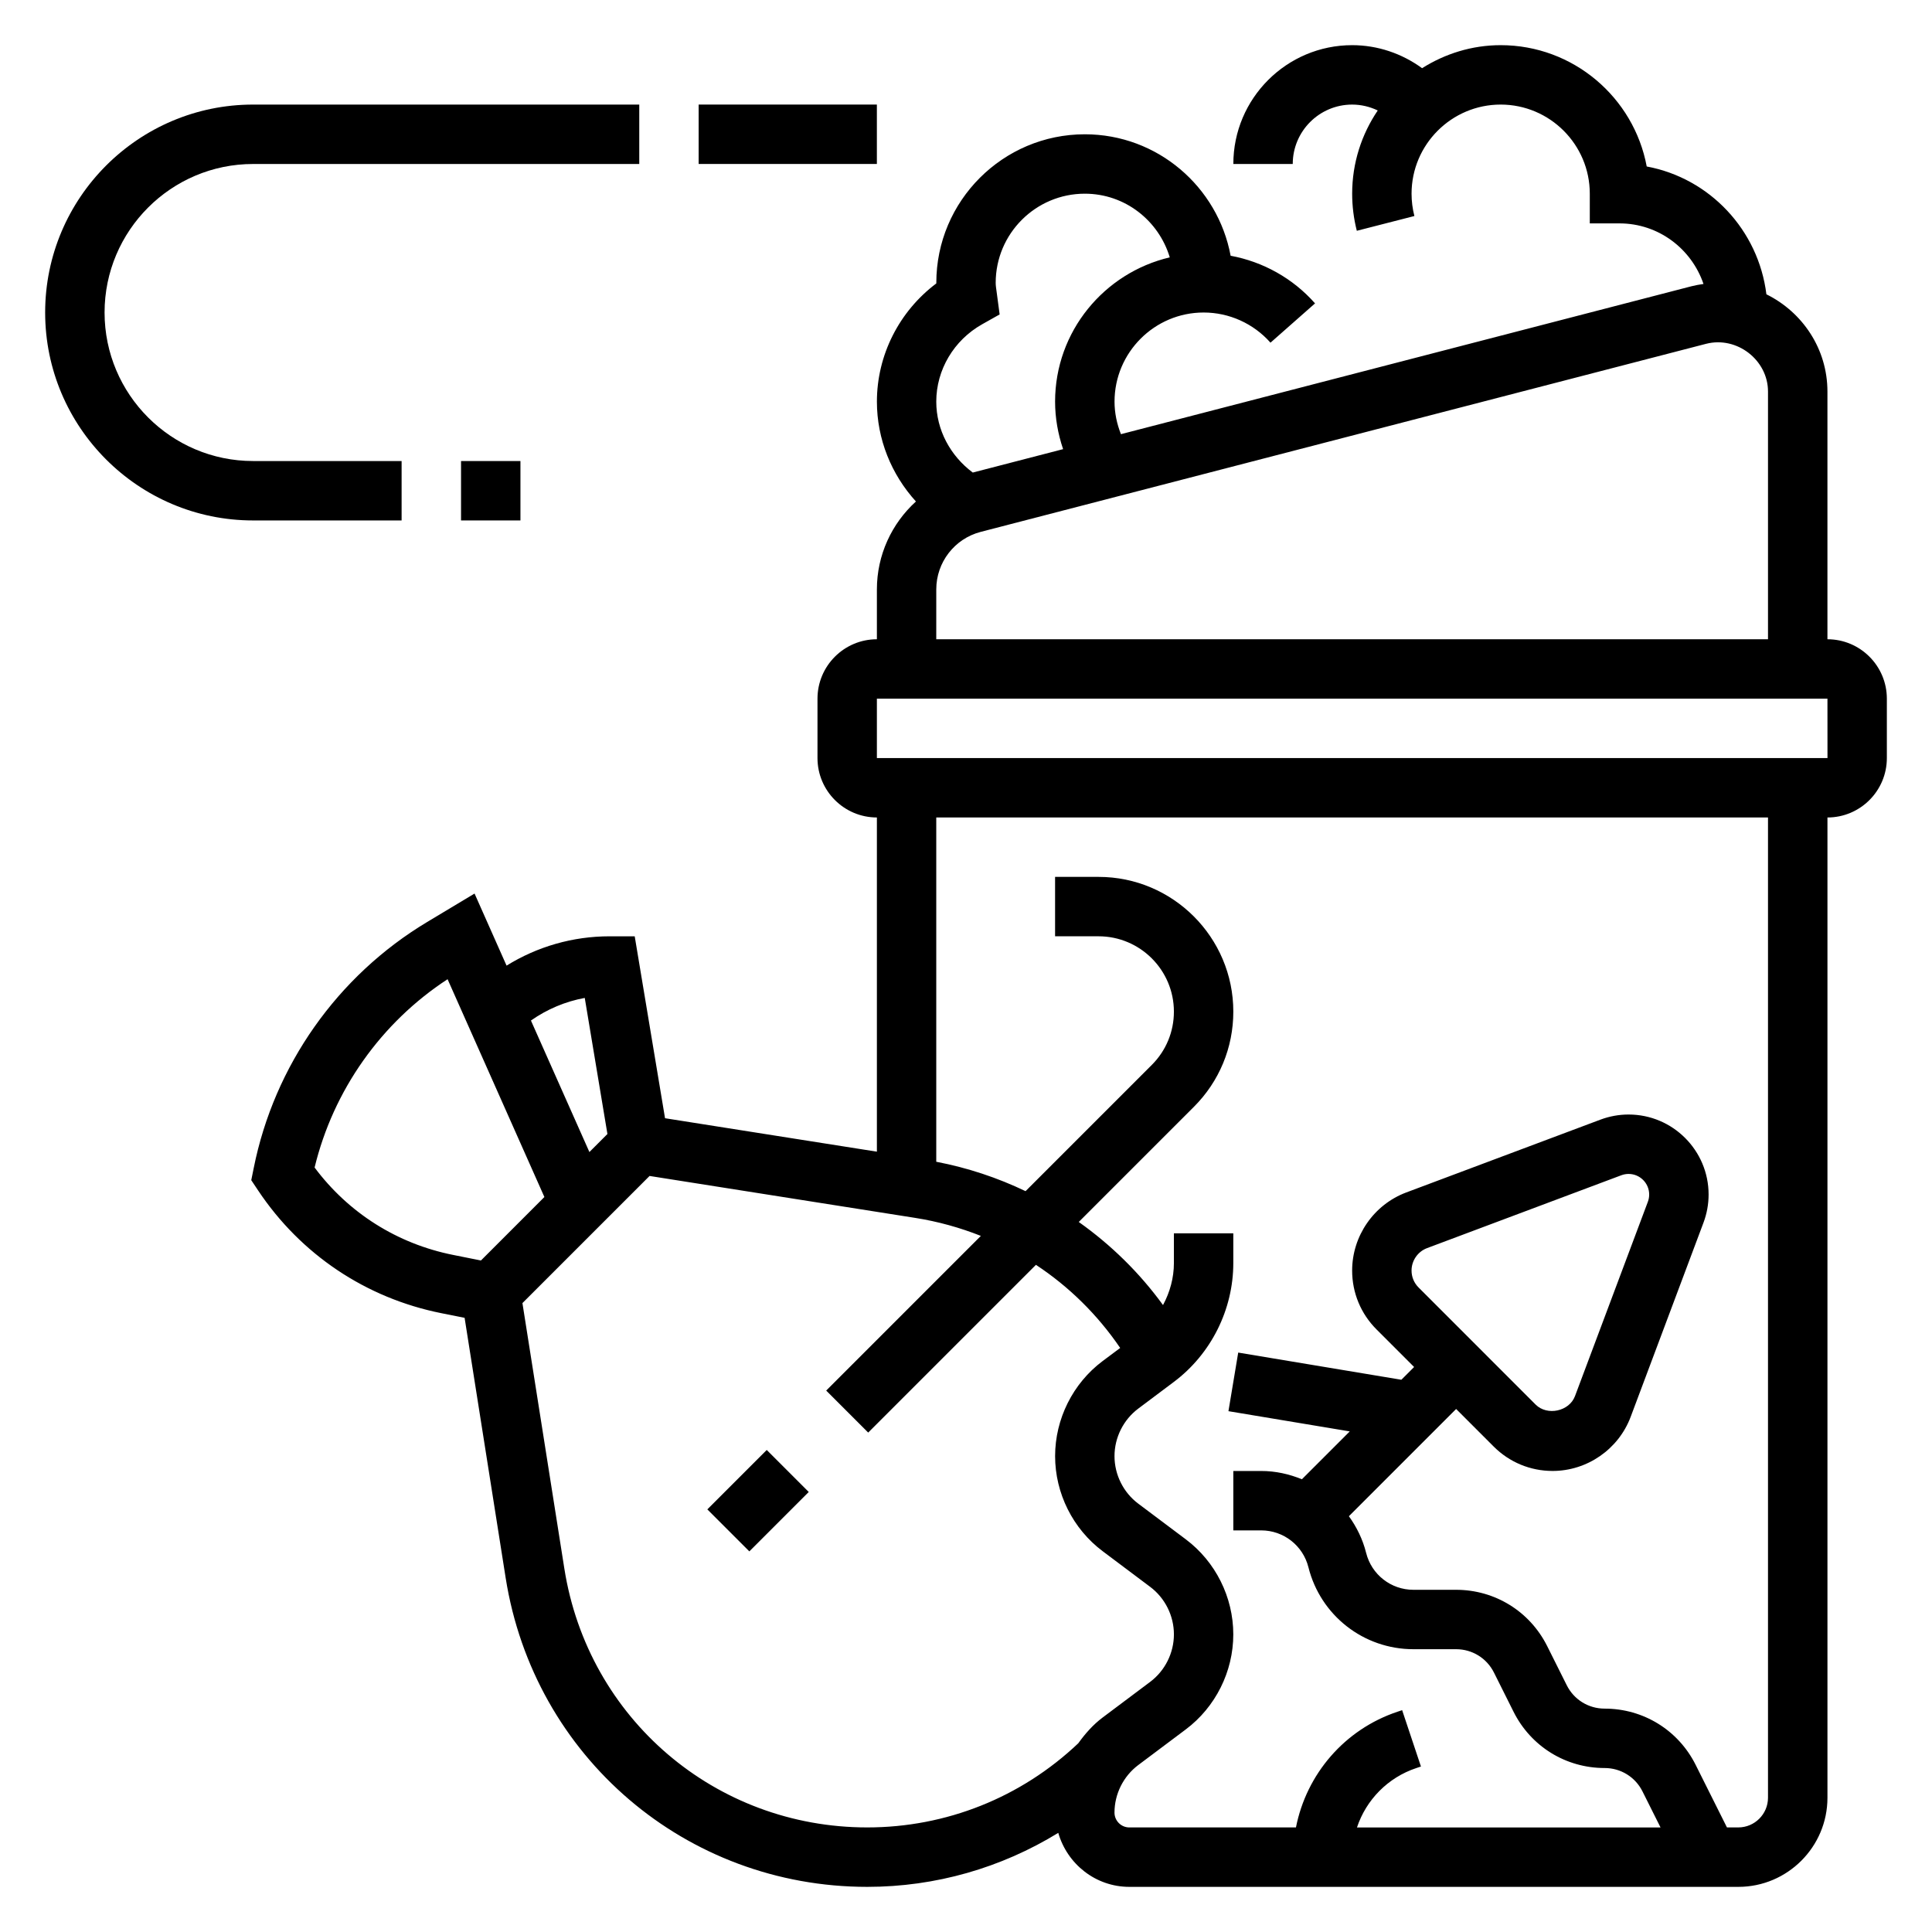
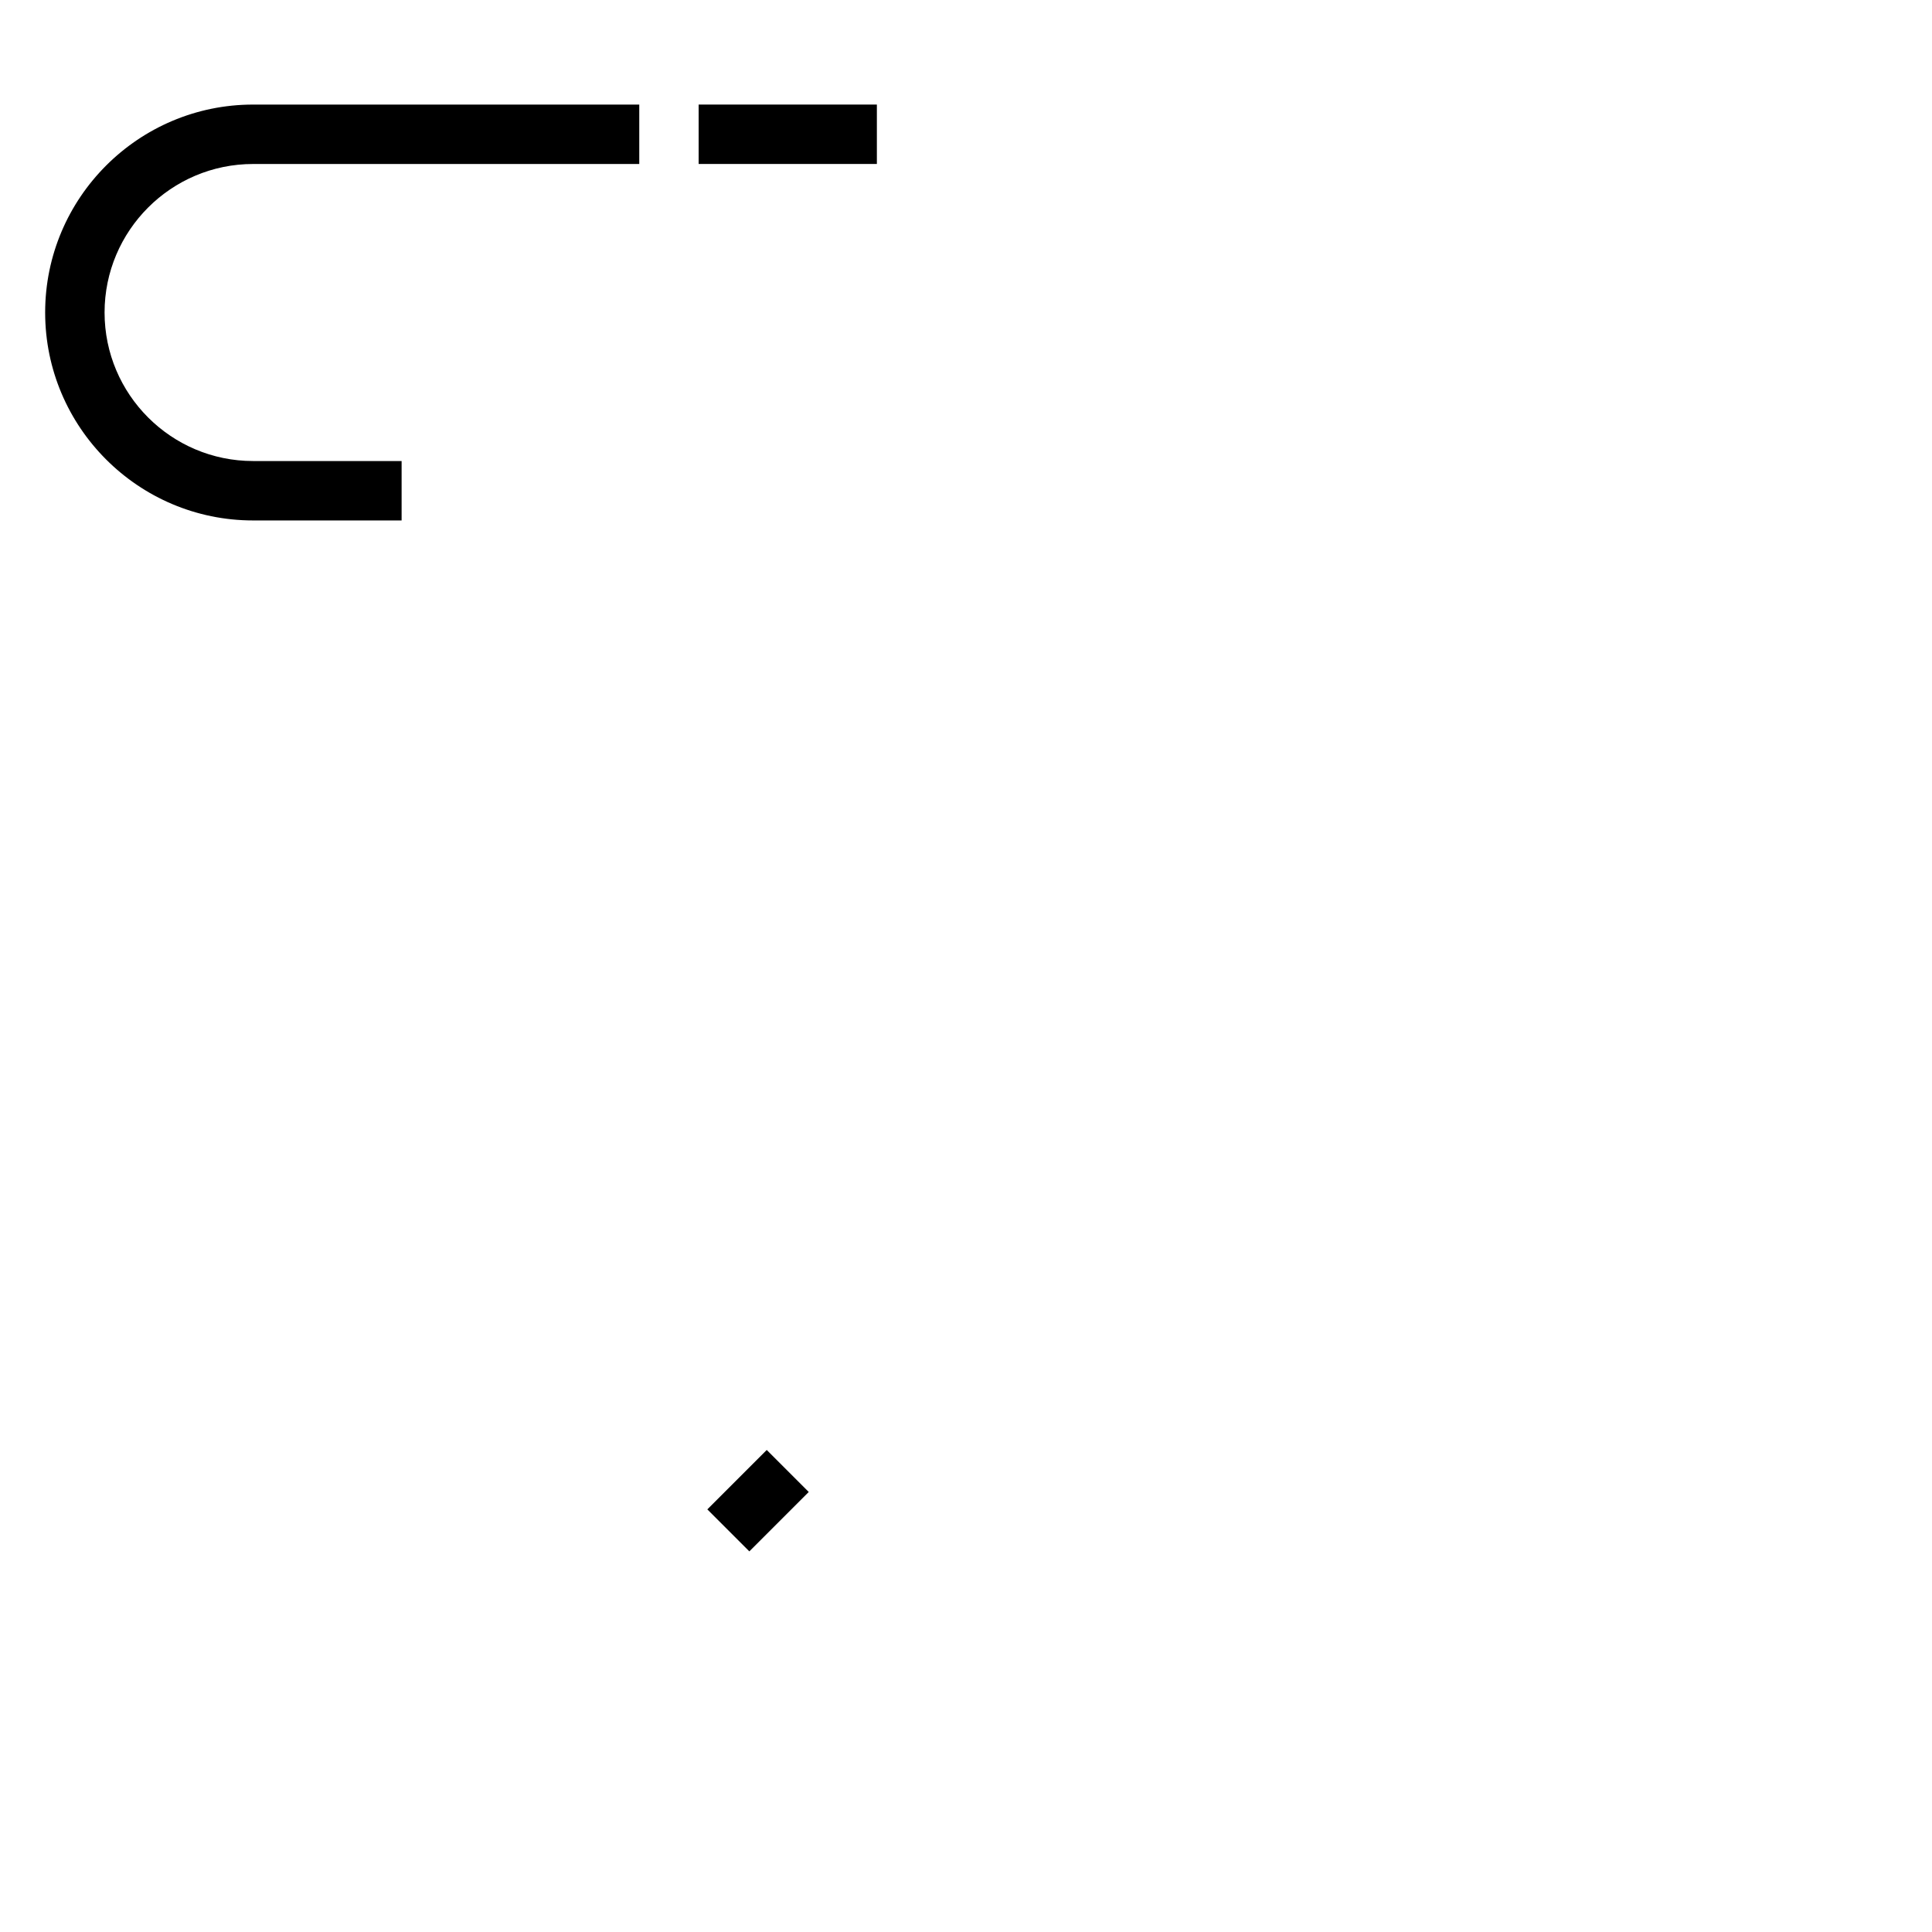
<svg xmlns="http://www.w3.org/2000/svg" fill="#000000" width="800px" height="800px" version="1.1" viewBox="144 144 512 512">
  <g>
-     <path d="m628.29 313.41v-65.645c0-11.336-6.637-21.066-16.176-25.773-2.109-17.035-15.012-30.766-31.715-33.875-3.406-18.27-19.465-32.148-38.703-32.148-7.668 0-14.777 2.289-20.828 6.102-5.34-3.894-11.785-6.102-18.531-6.102-17.367 0-31.488 14.121-31.488 31.488h15.742c0-8.684 7.062-15.742 15.742-15.742 2.387 0 4.691 0.559 6.785 1.559-4.269 6.297-6.781 13.887-6.781 22.055 0 3.312 0.418 6.621 1.234 9.832l15.258-3.914c-0.496-1.926-0.75-3.918-0.75-5.918 0-13.02 10.598-23.617 23.617-23.617 13.02 0 23.617 10.598 23.617 23.617v7.871h7.871c10.359 0 19.09 6.746 22.262 16.051-1.078 0.148-2.148 0.348-3.203 0.613l-151.18 39.195c-1.078-2.727-1.699-5.625-1.699-8.625 0-13.02 10.598-23.617 23.617-23.617 6.769 0 13.227 2.922 17.711 7.996l11.809-10.414c-5.871-6.652-13.785-11.035-22.371-12.625-3.394-18.277-19.391-32.188-38.637-32.188-21.703 0-39.359 17.656-39.359 39.359v0.164c-9.824 7.383-15.742 18.973-15.742 31.324 0 9.934 3.832 19.309 10.344 26.465-6.418 5.828-10.348 14.188-10.348 23.293v13.219c-8.684 0-15.742 7.062-15.742 15.742v15.742c0 8.684 7.062 15.742 15.742 15.742v88.566l-56.145-8.863-8.035-48.211h-6.668c-9.762 0-19.152 2.731-27.293 7.769l-8.484-19.098-12.57 7.543c-23.773 14.266-40.523 38.039-45.957 65.219l-0.648 3.195 1.812 2.715c11.32 16.98 28.574 28.535 48.578 32.535l6.148 1.227 10.879 68.91c7.5 47.449 47.797 81.891 95.832 81.891 18.09 0 35.504-5.031 50.617-14.312 2.363 8.234 9.871 14.312 18.844 14.312h161.38c13.02 0 23.617-10.598 23.617-23.617v-259.78c8.684 0 15.742-7.062 15.742-15.742v-15.742c0-8.684-7.062-15.746-15.742-15.746zm-224.02-83.469 4.644-2.613-0.812-6.098c-0.102-0.75-0.234-1.504-0.234-2.285 0-13.02 10.598-23.617 23.617-23.617 10.668 0 19.594 7.148 22.516 16.871-17.375 4.086-30.391 19.633-30.391 38.234 0 4.336 0.762 8.566 2.125 12.594l-23.938 6.203c-5.941-4.422-9.676-11.293-9.676-18.797 0-8.422 4.652-16.27 12.148-20.492zm-12.148 70.25c0-7.172 4.848-13.445 11.793-15.242l192.25-49.844c8.172-2.07 16.375 4.344 16.375 12.648v65.656h-220.42zm-93.156 108.27 6.008 36.062-4.777 4.777-15.492-34.848c4.281-3.008 9.129-5.055 14.262-5.992zm-27.512 69.582-7.391-1.48c-14.816-2.961-27.727-11.141-36.691-23.16 4.961-20.469 17.602-38.375 35.242-49.902l25.656 57.719zm22.105 81.656-11.109-70.367 33.691-33.691 70.367 11.109c6.047 0.953 11.879 2.574 17.43 4.777l-40.988 40.988 11.133 11.133 44.453-44.453c8.73 5.754 16.305 13.195 22.324 22.027l-4.652 3.473c-7.887 5.91-12.594 15.336-12.594 25.191s4.707 19.277 12.594 25.191l12.594 9.453c3.945 2.953 6.297 7.668 6.297 12.594 0 4.93-2.356 9.637-6.297 12.594l-12.594 9.445c-2.551 1.914-4.621 4.281-6.453 6.824-15.164 14.379-35.02 22.301-55.926 22.301-40.242 0-73.996-28.852-80.27-68.59zm318.98 60.715c0 4.336-3.535 7.871-7.871 7.871h-3.008l-8.289-16.57c-4.598-9.199-13.84-14.914-24.129-14.914-4.281 0-8.133-2.379-10.043-6.211l-5.18-10.359c-4.606-9.203-13.848-14.918-24.137-14.918h-11.32c-5.934 0-11.082-4.023-12.523-9.785-0.898-3.598-2.504-6.84-4.566-9.715l28.418-28.418 9.949 9.949c4.172 4.172 9.723 6.473 15.617 6.473 9.164 0 17.469-5.762 20.688-14.336l19.309-51.492c0.887-2.383 1.344-4.879 1.344-7.43 0-11.691-9.512-21.199-21.199-21.199-2.551 0-5.055 0.457-7.445 1.348l-51.492 19.309c-8.566 3.219-14.328 11.523-14.328 20.688 0 5.902 2.297 11.445 6.473 15.617l9.949 9.949-3.379 3.379-43.234-7.203-2.59 15.531 32.148 5.359-12.684 12.684c-3.359-1.379-6.981-2.195-10.789-2.195h-7.383v15.742h7.383c5.934 0 11.082 4.023 12.523 9.785 3.207 12.777 14.637 21.703 27.812 21.703h11.32c4.281 0 8.133 2.379 10.043 6.211l5.18 10.359c4.606 9.203 13.848 14.918 24.137 14.918 4.281 0 8.133 2.379 10.043 6.211l4.773 9.535h-80.445c2.426-7.289 8.156-13.219 15.742-15.742l1.211-0.402-4.984-14.934-1.203 0.402c-14.066 4.691-24.152 16.539-26.938 30.676h-44.152c-2.172 0-3.938-1.762-3.938-3.938 0-4.93 2.356-9.637 6.297-12.594l12.594-9.445c7.887-5.91 12.594-15.336 12.594-25.191 0-9.855-4.707-19.277-12.594-25.191l-12.59-9.449c-3.945-2.953-6.297-7.668-6.297-12.594 0-4.93 2.356-9.637 6.297-12.594l9.445-7.086c9.855-7.391 15.742-19.168 15.742-31.488v-7.871h-15.742v7.871c0 3.93-1.055 7.731-2.883 11.133-6.25-8.598-13.824-15.988-22.332-22.02l30.504-30.504c6.742-6.738 10.457-15.707 10.457-25.238 0-19.688-16.02-35.707-35.707-35.707h-11.527v15.742h11.523c11.008 0 19.965 8.961 19.965 19.965 0 5.328-2.078 10.344-5.848 14.113l-33.465 33.465c-7.438-3.566-15.367-6.203-23.664-7.793v-91.238h220.42zm-92.605-135.22c-1.199-1.199-1.859-2.797-1.859-4.488 0-2.629 1.652-5.023 4.117-5.945l51.484-19.309c0.621-0.227 1.266-0.348 1.922-0.348 3.004 0 5.453 2.449 5.453 5.457 0 0.652-0.117 1.309-0.348 1.922l-19.309 51.492c-1.512 4.055-7.367 5.312-10.43 2.258zm-143.55-140.3v-15.742h251.91l0.008 15.742z" />
    <path d="m250.43 281.92v-15.742h-39.359c-21.703 0-39.359-17.656-39.359-39.359s17.656-39.359 39.359-39.359h102.34v-15.746h-102.34c-30.387 0-55.105 24.719-55.105 55.105 0 30.387 24.719 55.105 55.105 55.105z" />
-     <path d="m266.18 266.18h15.742v15.742h-15.742z" />
+     <path d="m266.18 266.18h15.742h-15.742z" />
    <path d="m329.15 171.71h47.23v15.742h-47.23z" />
    <path d="m331.45 544 15.742-15.742 11.133 11.133-15.742 15.742z" />
  </g>
</svg>